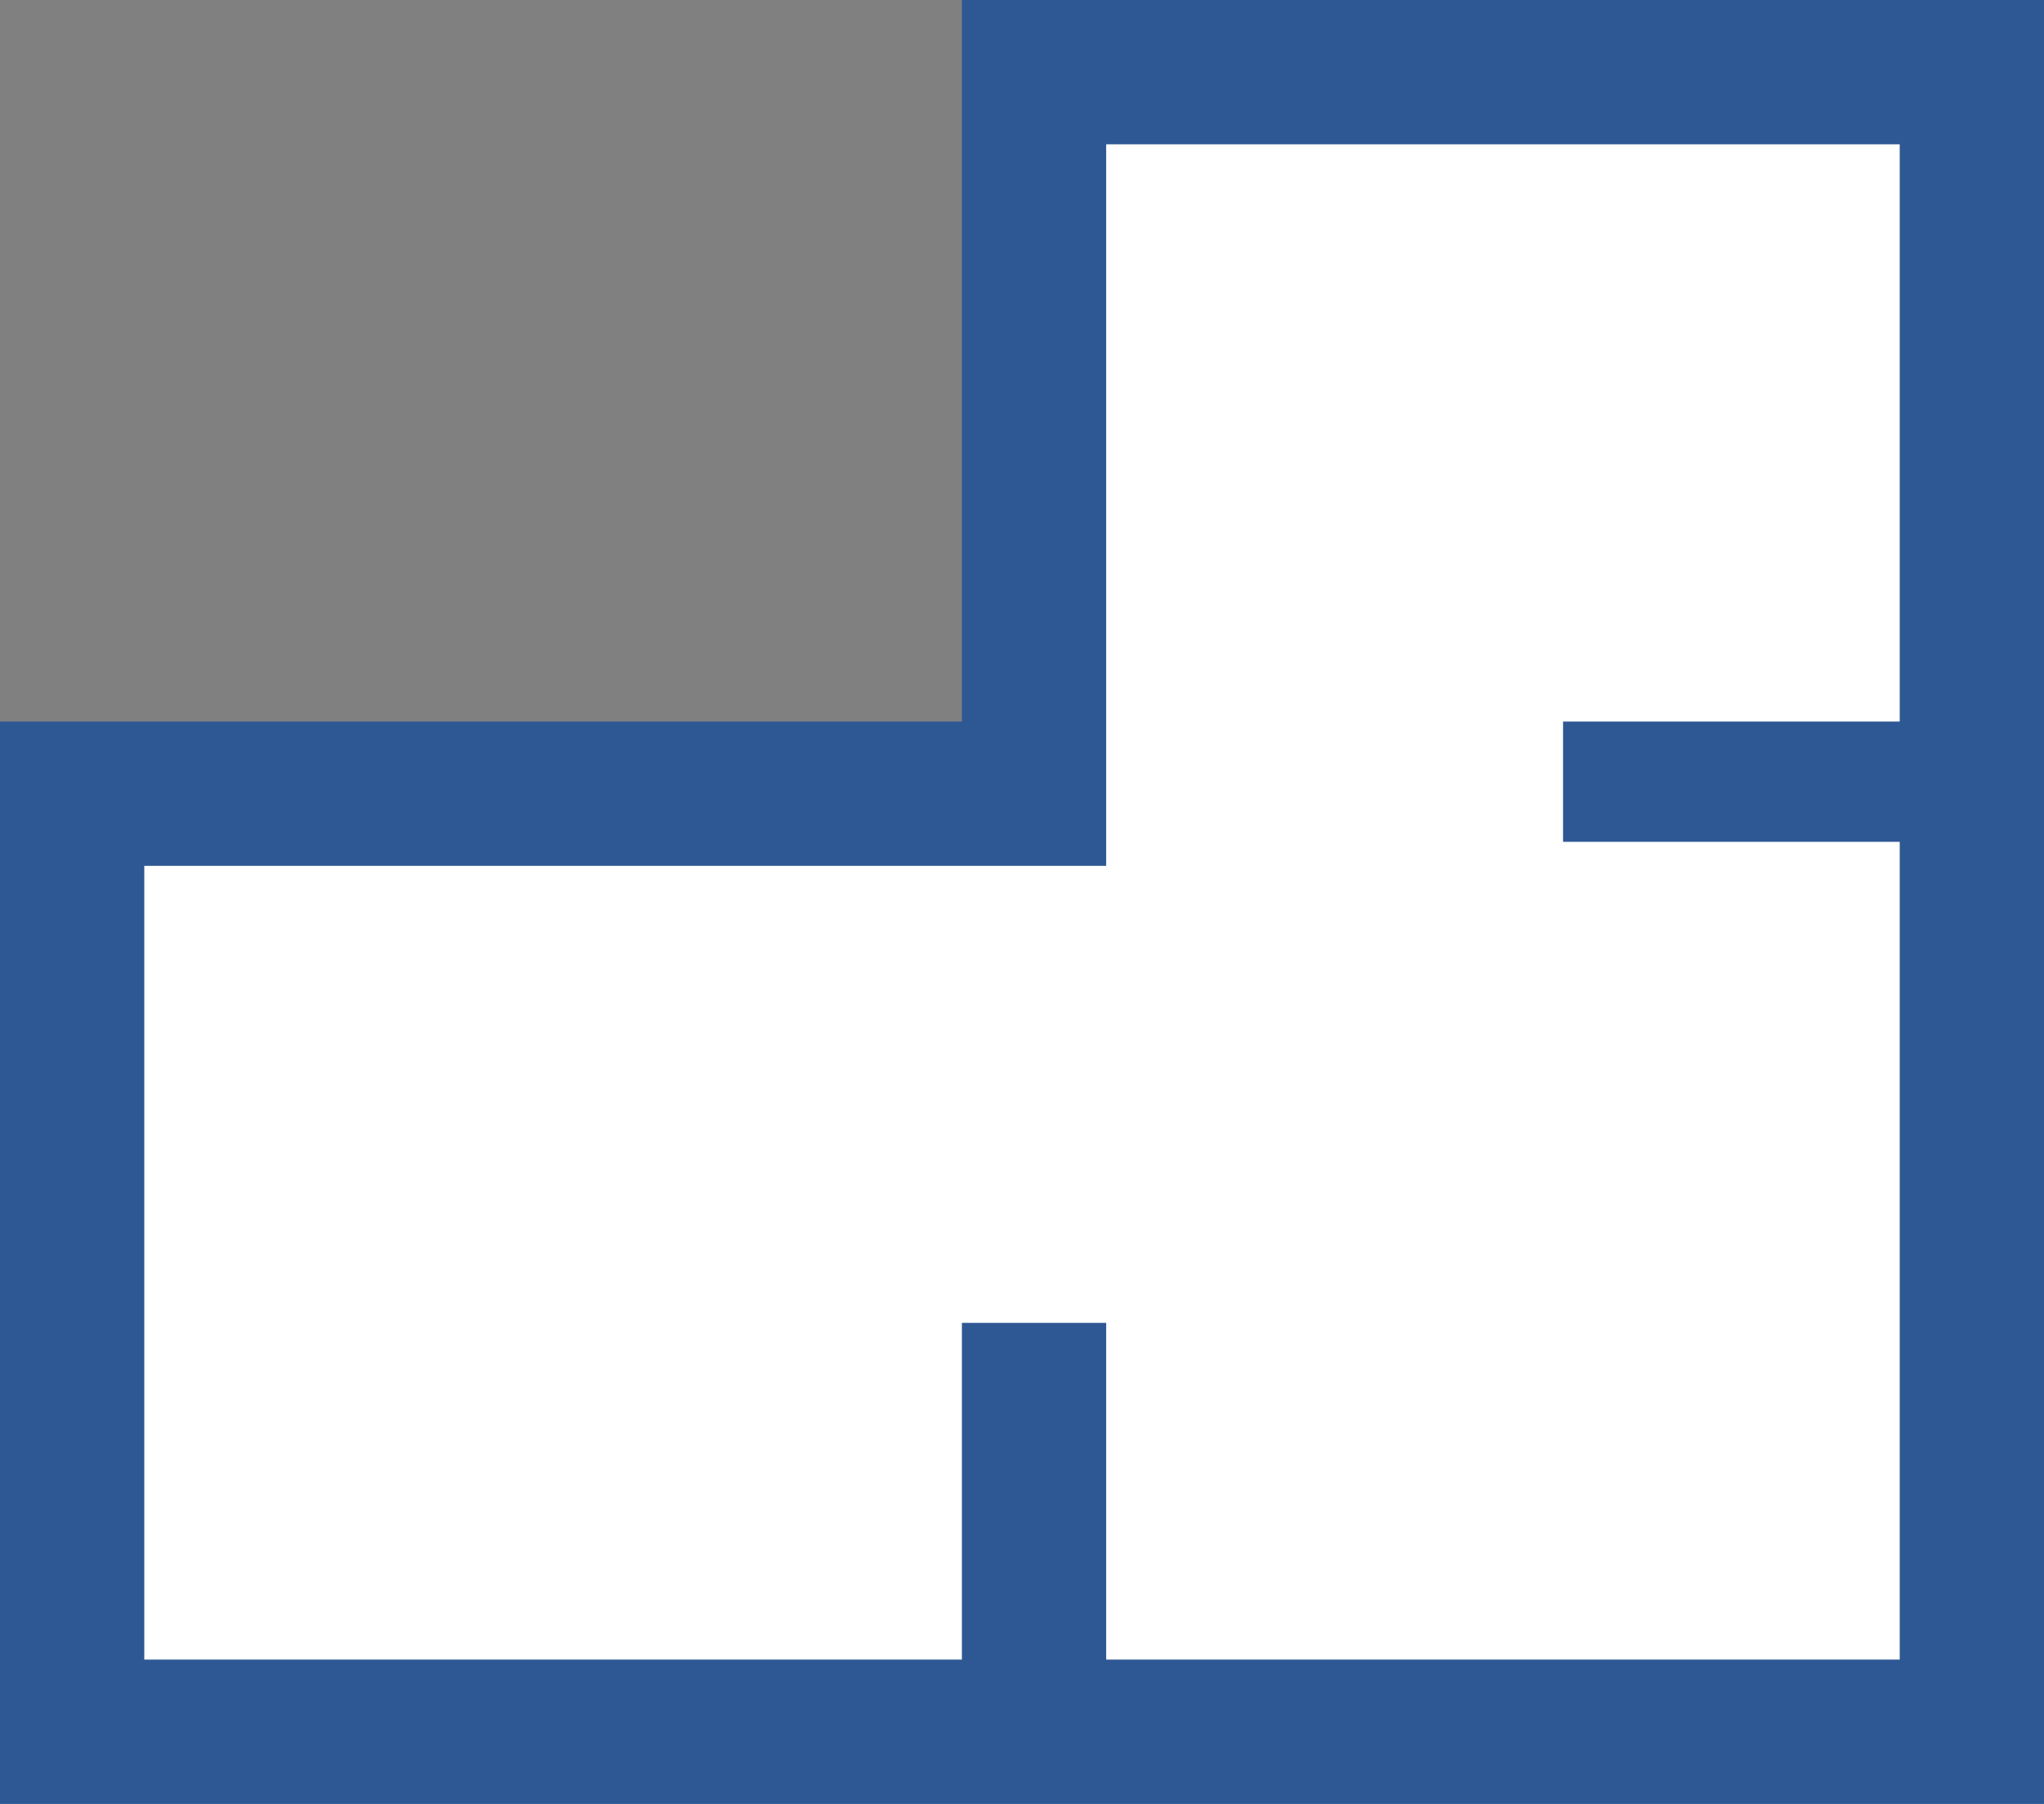
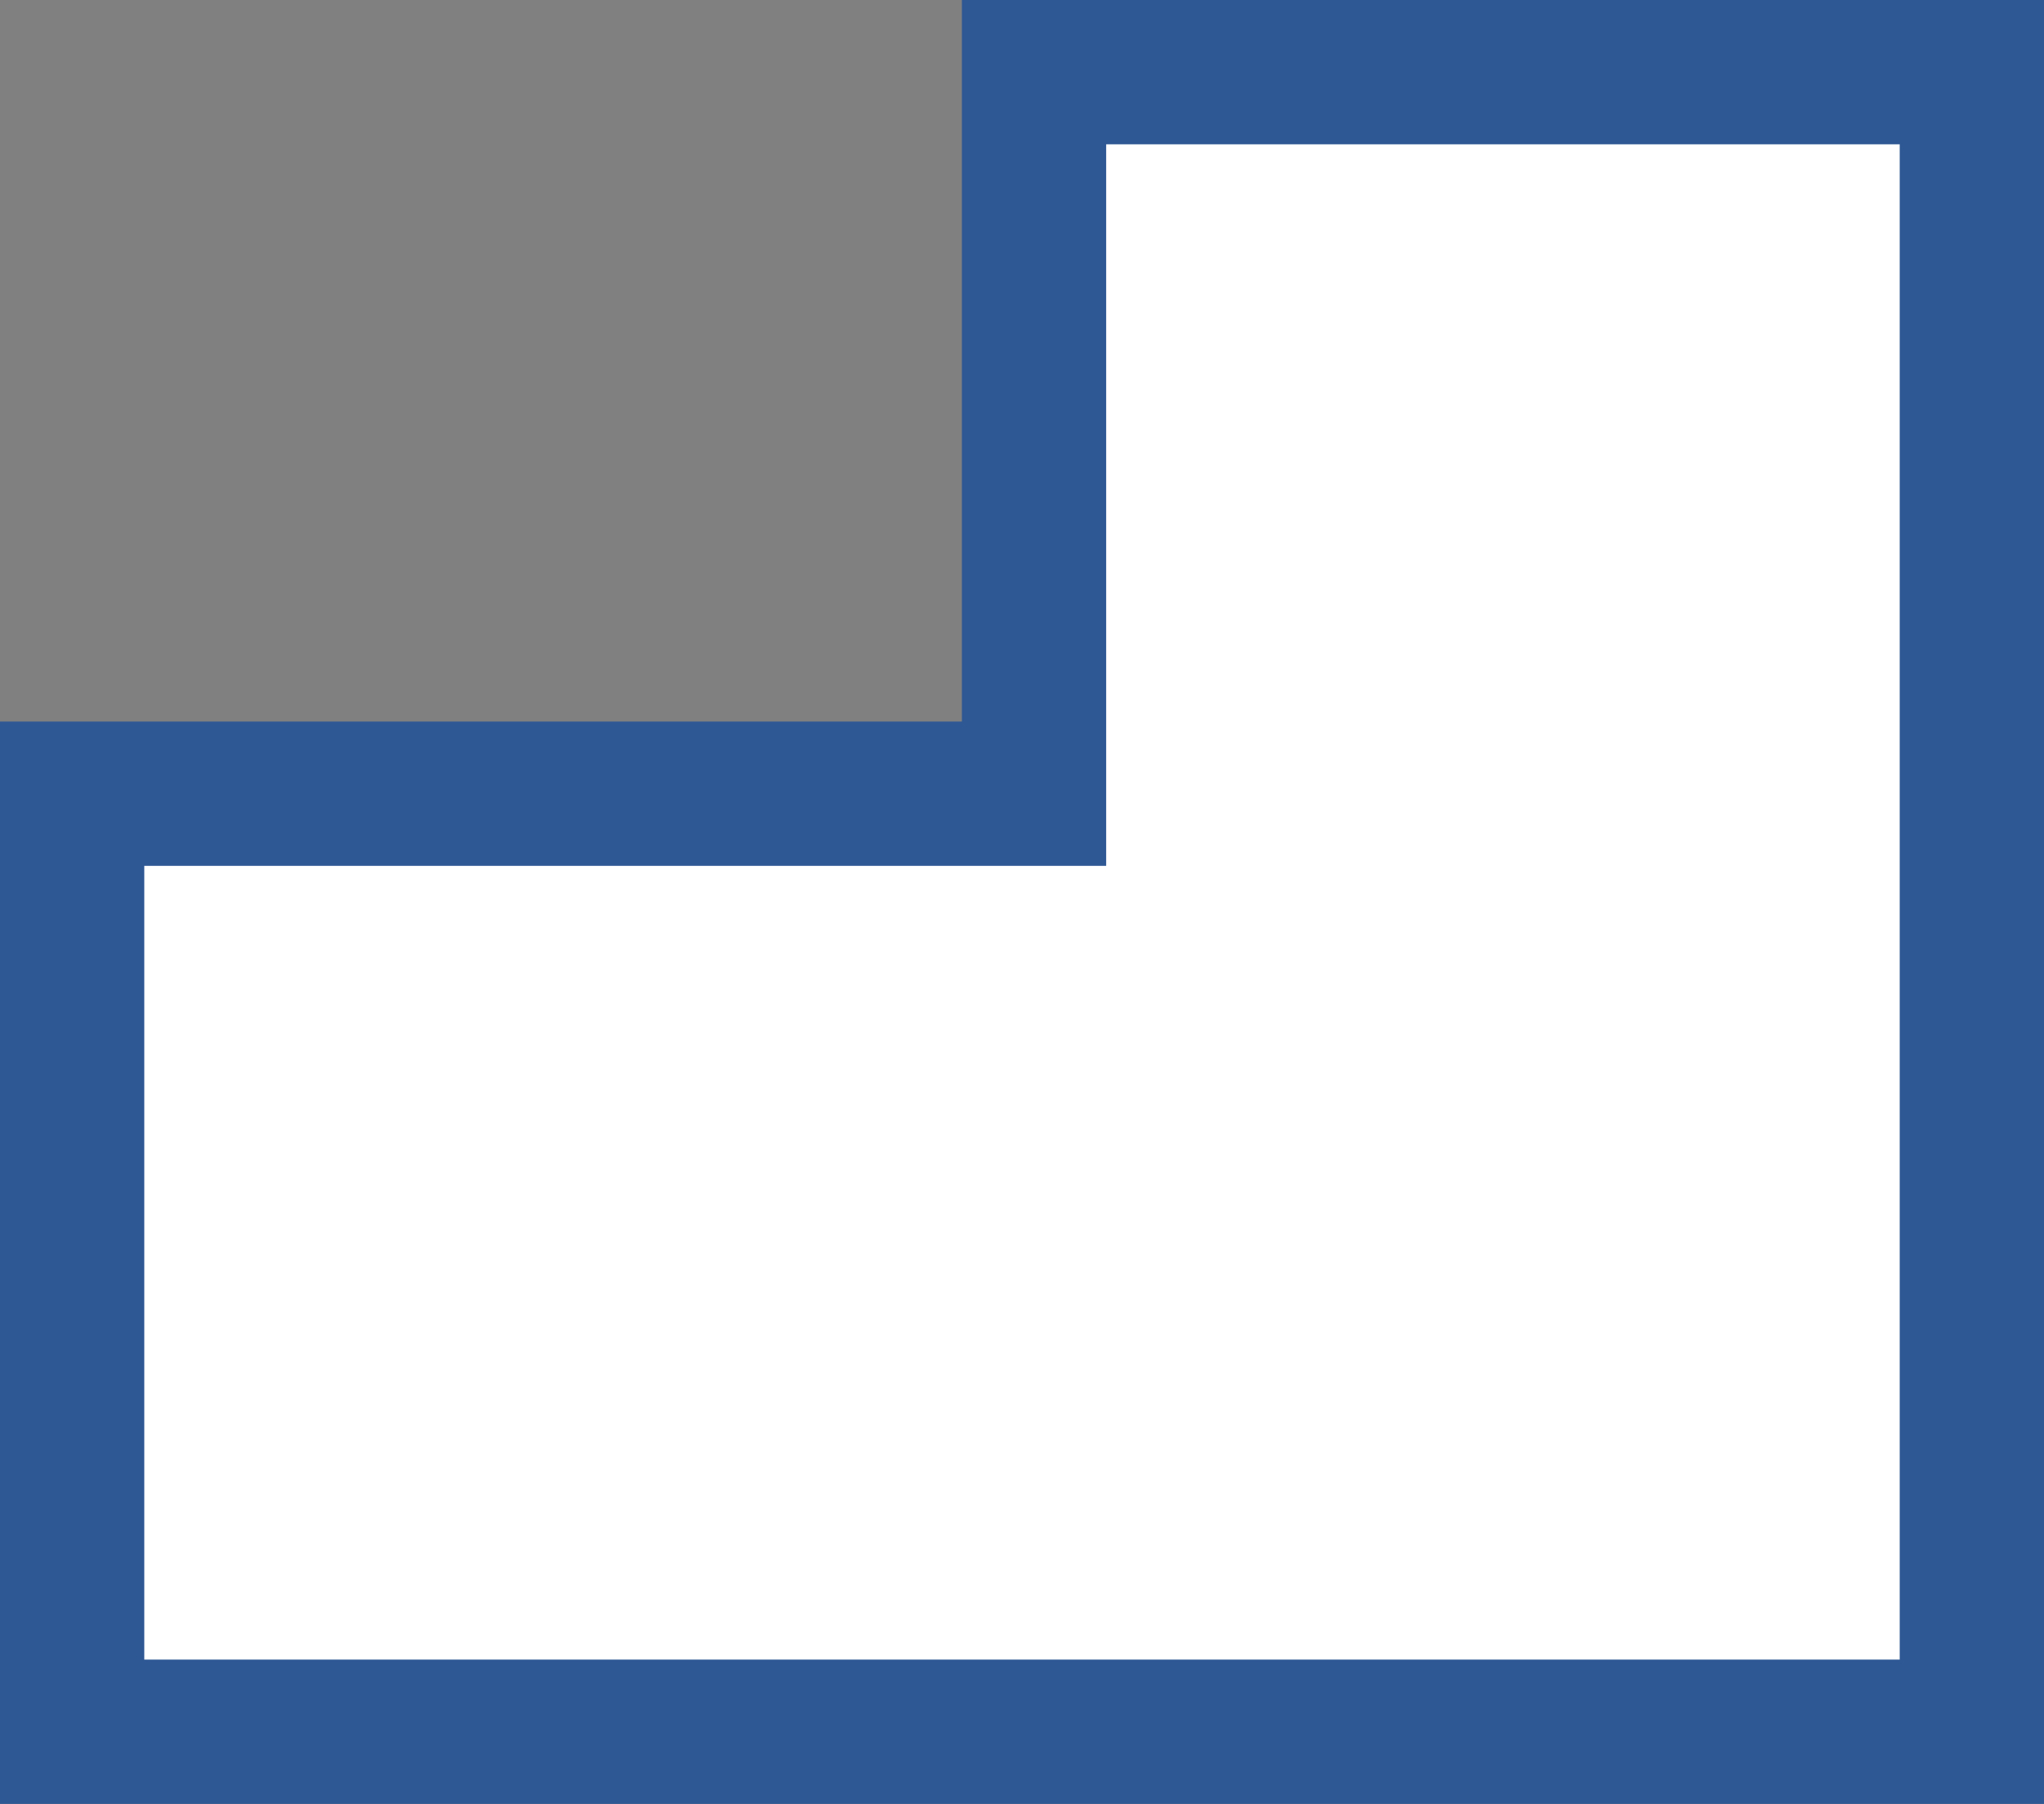
<svg xmlns="http://www.w3.org/2000/svg" fill="#fff" height="15" viewBox="0 0 17 15" width="17">
  <rect x="0" y="0" width="17" height="15" fill="#808080" stroke="none" />
  <g stroke="#2e5894">
    <path d="m8 6.6h.6v-.6-5.4h7.8v13.8h-15.8v-7.8z" stroke-width="1.2" />
    <g fill="#2e5894">
-       <path d="m8.3 11.3h.6v2.4h-.6z" stroke-width=".6" />
-       <path d="m13.25 6.75h.5v3.5h-.5z" stroke-width=".5" transform="matrix(0 -1 1 0 6.5 20)" />
-     </g>
+       </g>
  </g>
</svg>